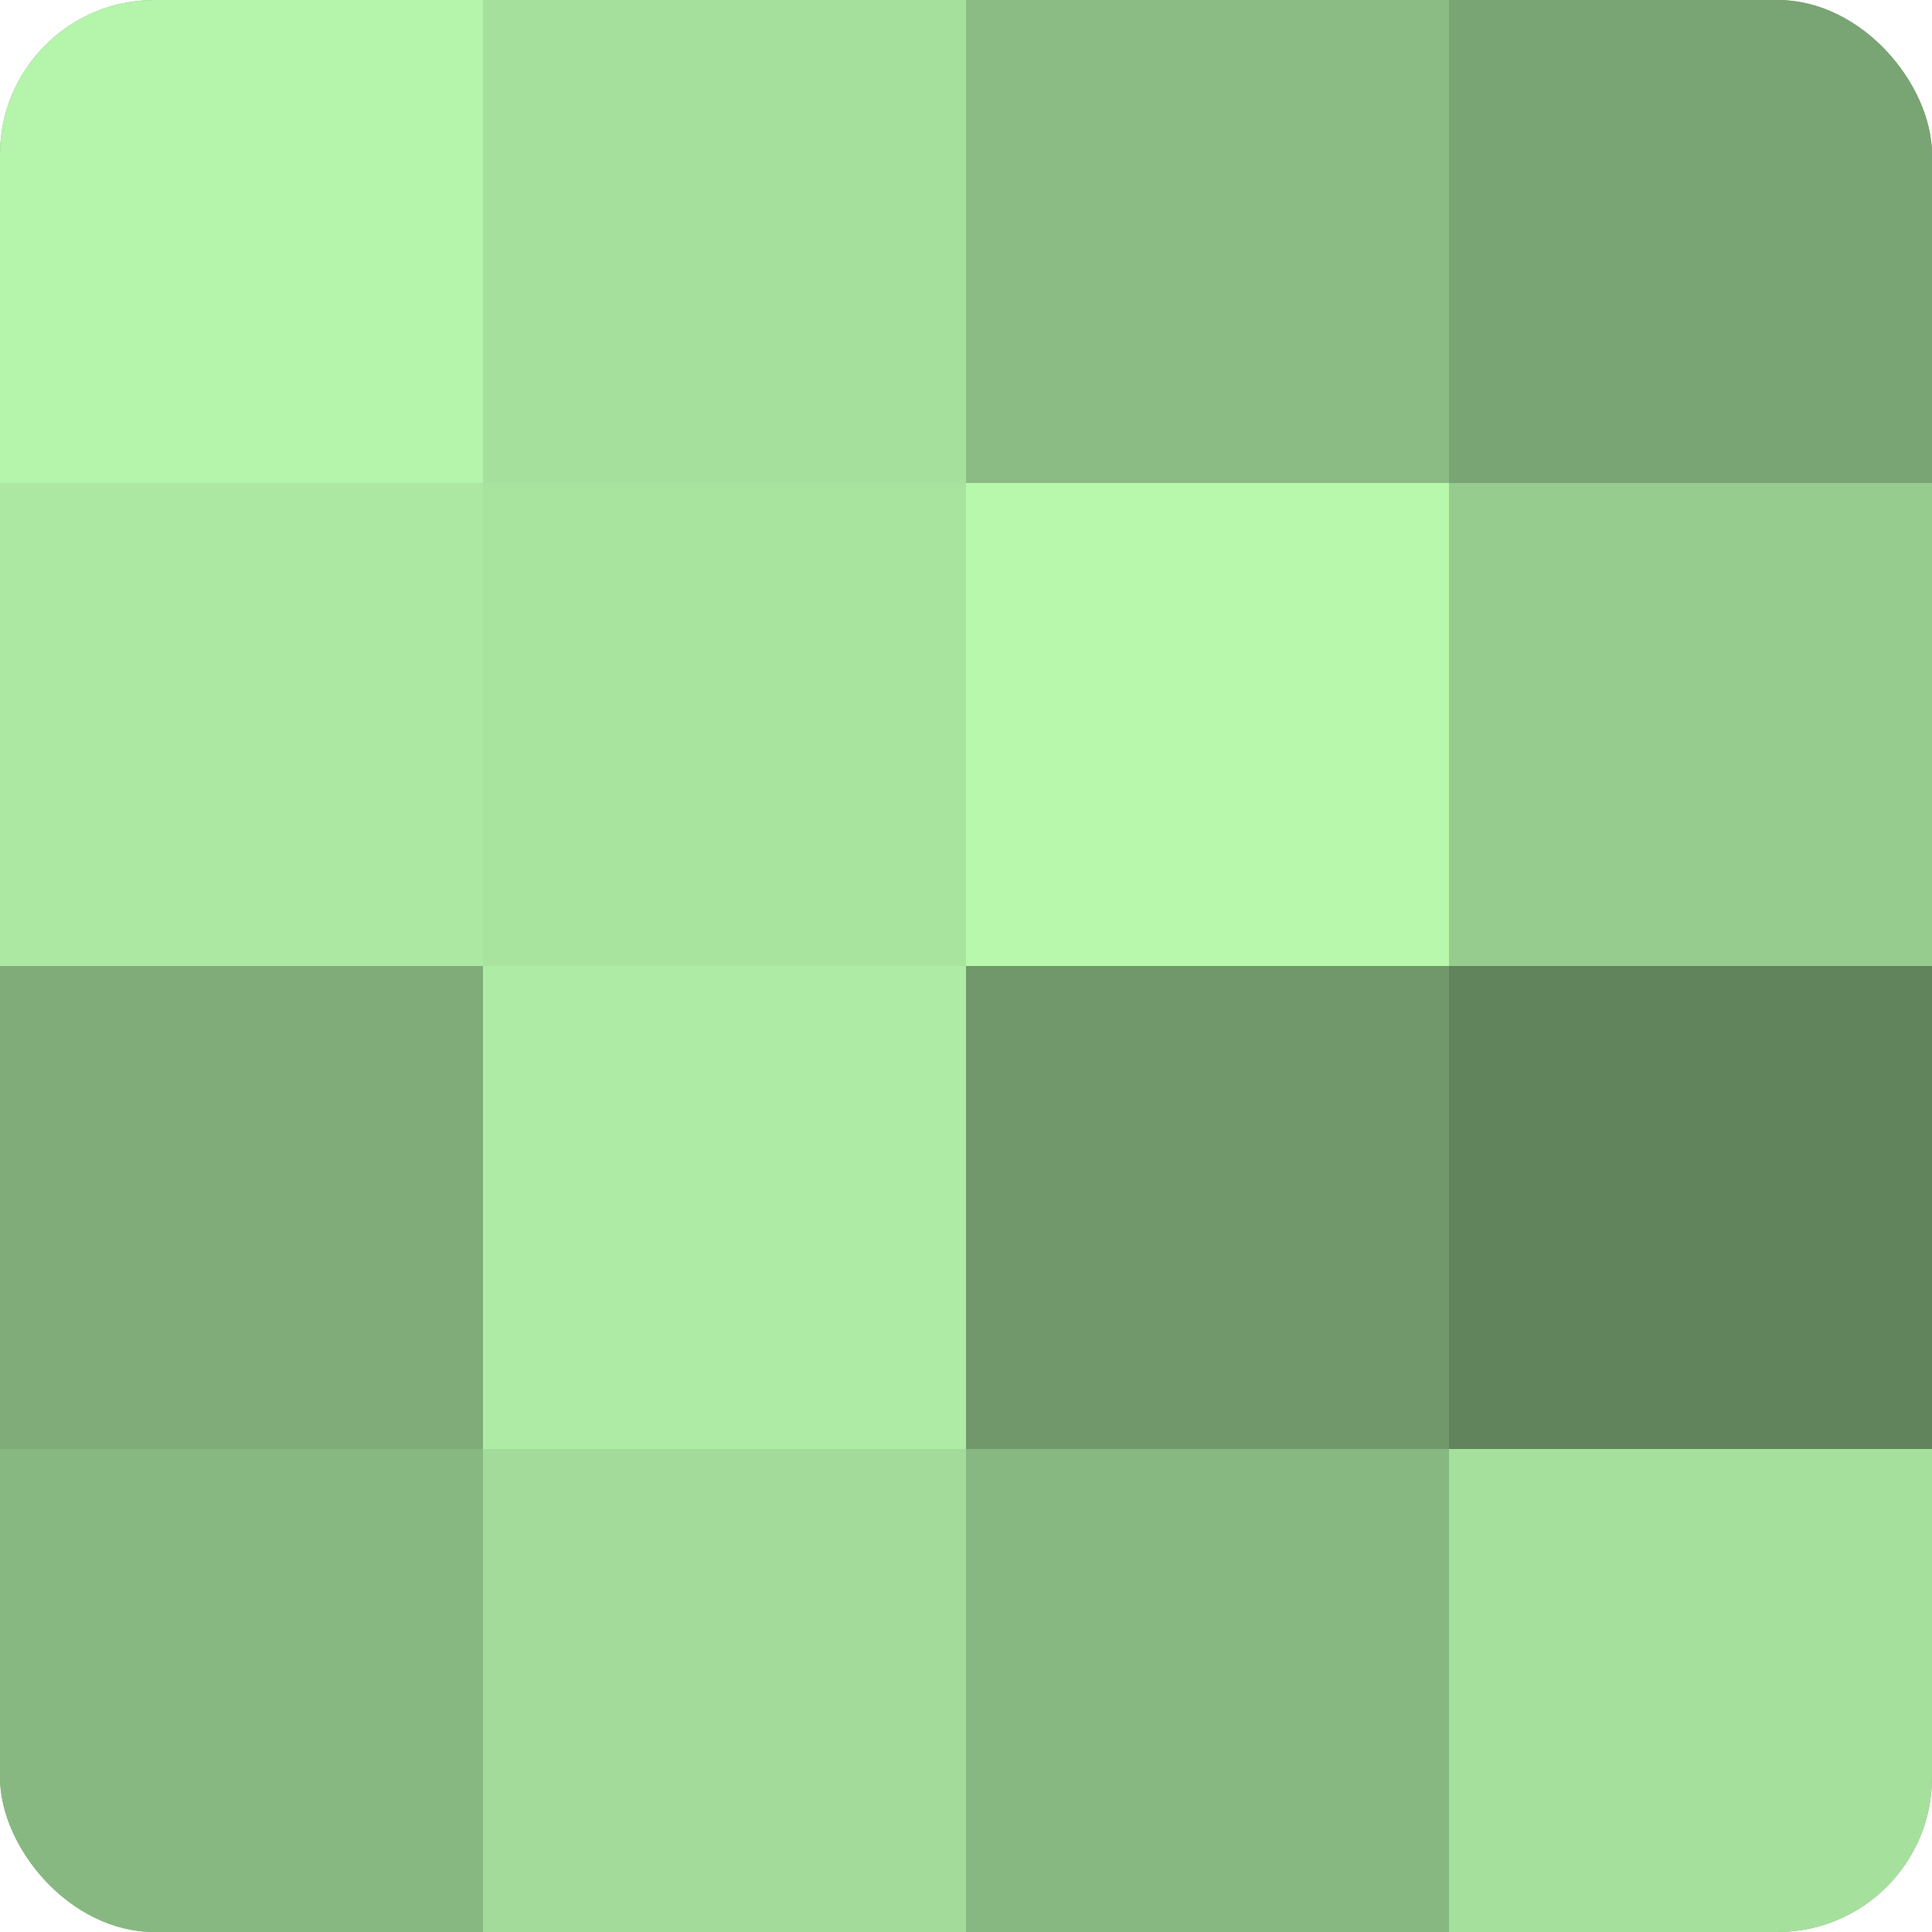
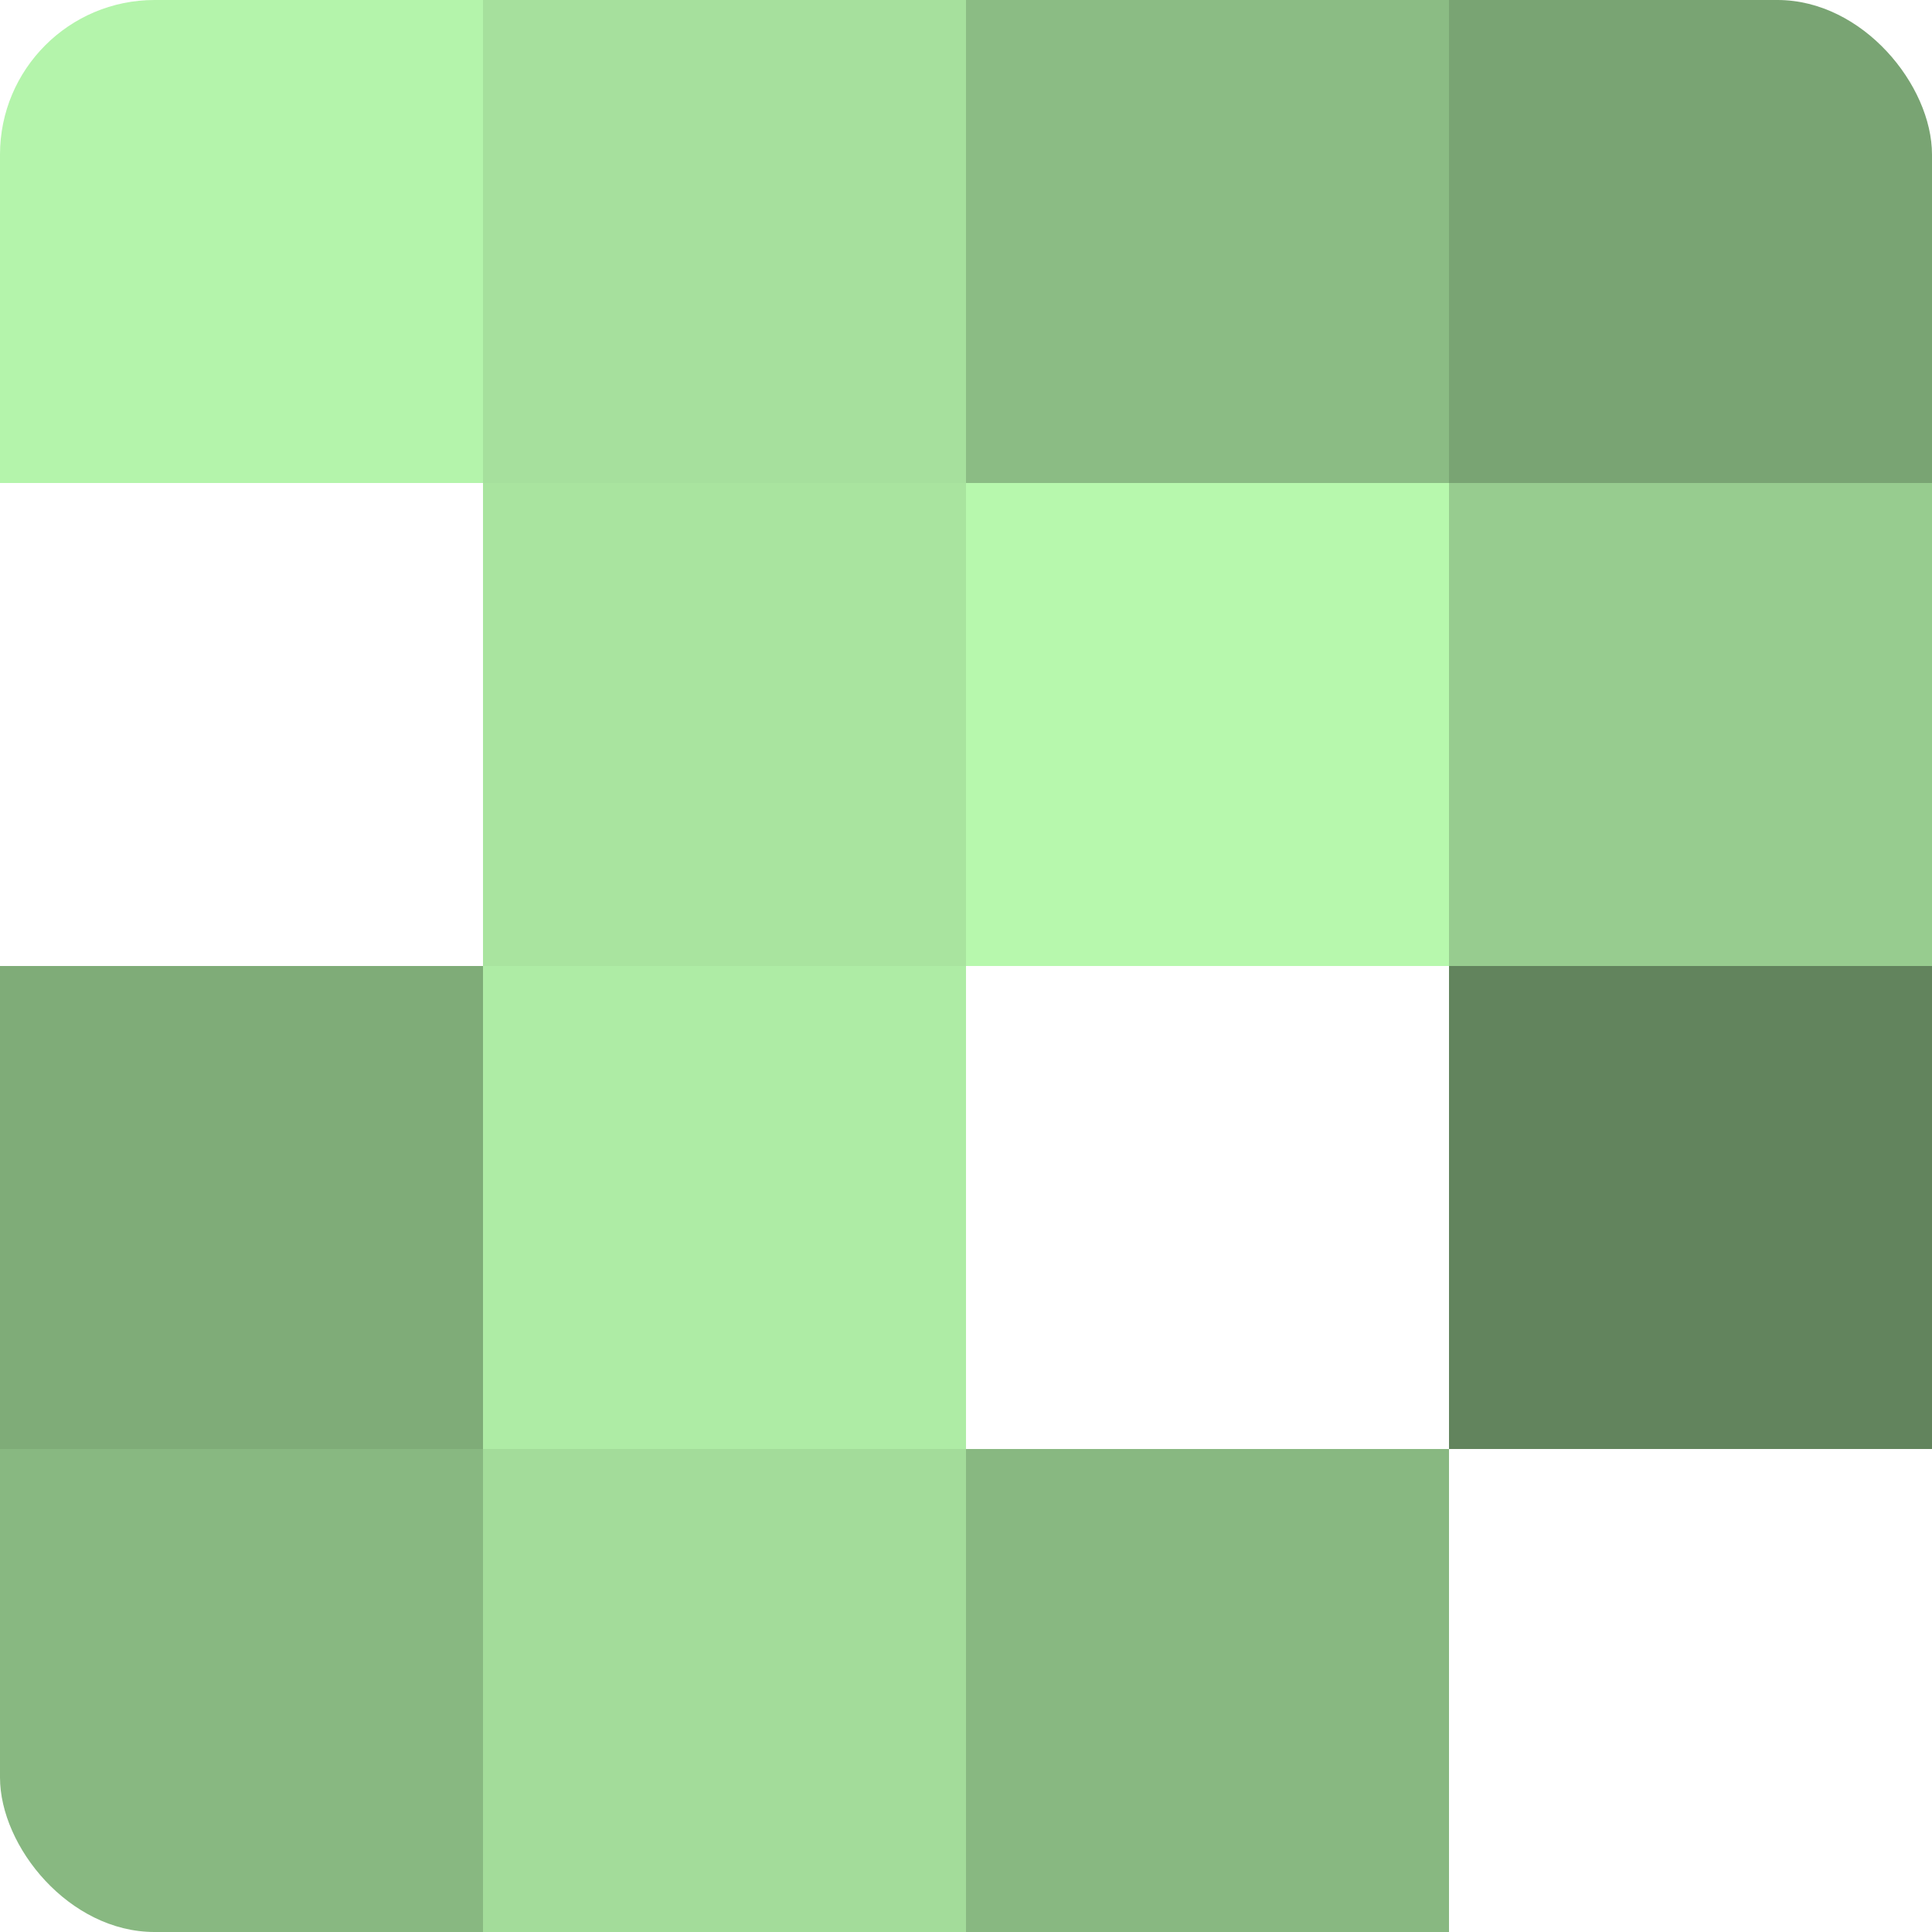
<svg xmlns="http://www.w3.org/2000/svg" width="80" height="80" viewBox="0 0 100 100" preserveAspectRatio="xMidYMid meet">
  <defs>
    <clipPath id="c" width="100" height="100">
      <rect width="100" height="100" rx="8" ry="8" />
    </clipPath>
  </defs>
  <g clip-path="url(#c)">
-     <rect width="100" height="100" fill="#76a070" />
    <rect width="25" height="25" fill="#b4f4ab" />
-     <rect y="25" width="25" height="25" fill="#ace8a2" />
    <rect y="50" width="25" height="25" fill="#7fac78" />
    <rect y="75" width="25" height="25" fill="#88b881" />
    <rect x="25" width="25" height="25" fill="#a6e09d" />
    <rect x="25" y="25" width="25" height="25" fill="#a9e49f" />
    <rect x="25" y="50" width="25" height="25" fill="#aeeca5" />
    <rect x="25" y="75" width="25" height="25" fill="#a3dc9a" />
    <rect x="50" width="25" height="25" fill="#8bbc84" />
    <rect x="50" y="25" width="25" height="25" fill="#b7f8ad" />
-     <rect x="50" y="50" width="25" height="25" fill="#71986a" />
    <rect x="50" y="75" width="25" height="25" fill="#88b881" />
    <rect x="75" width="25" height="25" fill="#79a473" />
    <rect x="75" y="25" width="25" height="25" fill="#97cc8f" />
    <rect x="75" y="50" width="25" height="25" fill="#62845d" />
-     <rect x="75" y="75" width="25" height="25" fill="#a6e09d" />
  </g>
</svg>